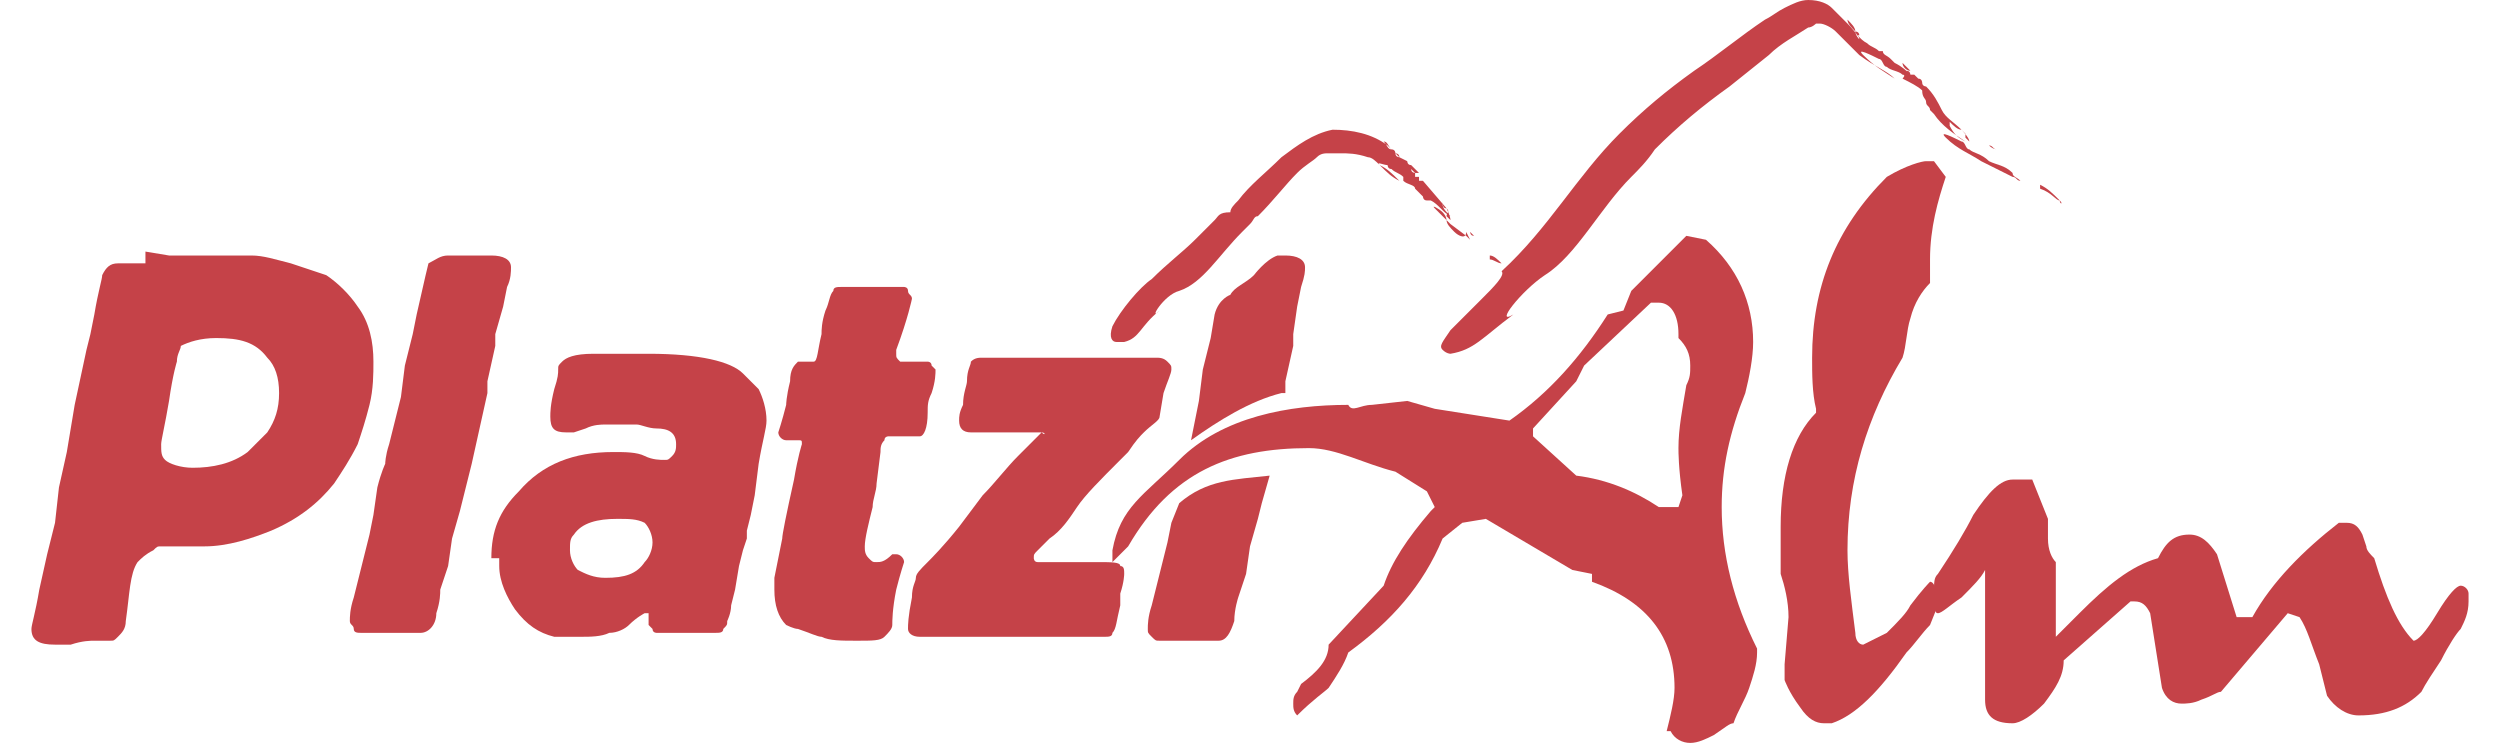
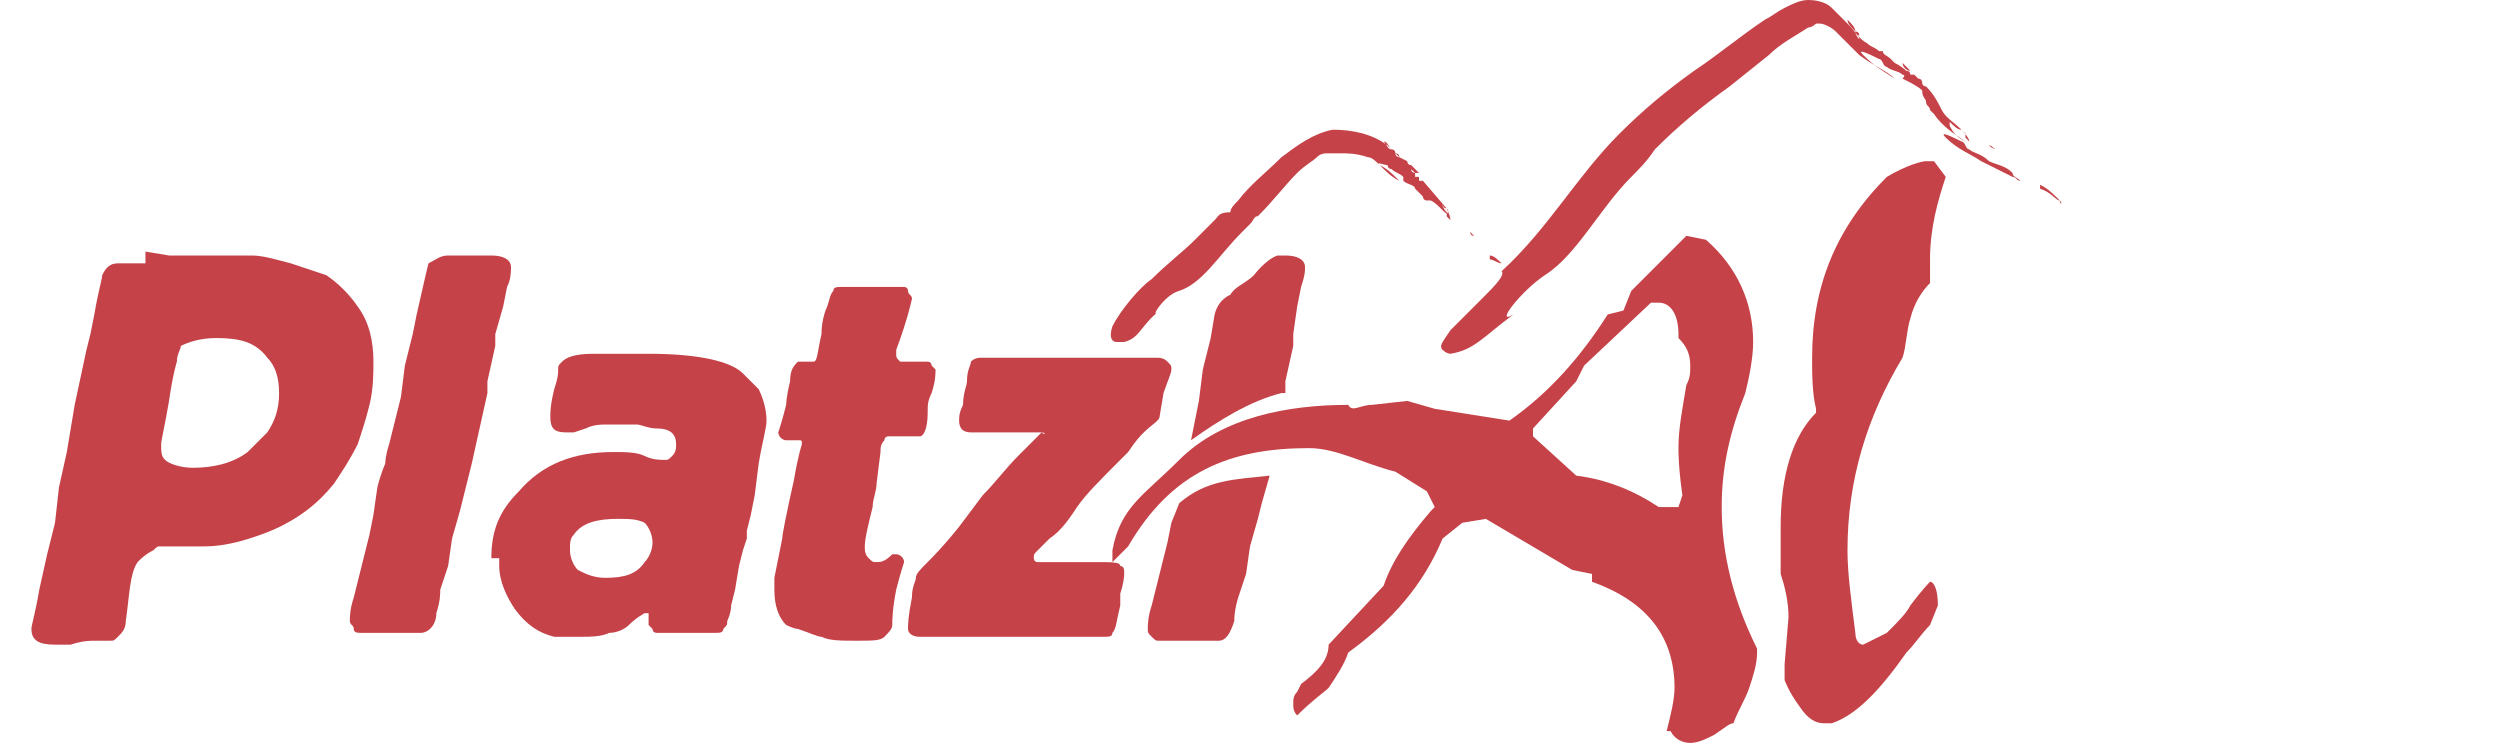
<svg xmlns="http://www.w3.org/2000/svg" version="1.1" id="Ebene_1" x="0px" y="0px" viewBox="0 0 63.6 19" style="enable-background:new 0 0 63.6 19;" xml:space="preserve">
  <style type="text/css">
	.st0{fill:#C54248;}
</style>
  <path class="st0" d="M5.5,8.6c-0.4,0-0.7,0.1-0.9,0.2C4.6,8.9,4.5,9,4.5,9.2c0,0-0.1,0.3-0.2,1c-0.1,0.6-0.2,1-0.2,1.1  c0,0.2,0,0.3,0.1,0.4c0.1,0.1,0.4,0.2,0.7,0.2c0.5,0,1-0.1,1.4-0.4c0.1-0.1,0.3-0.3,0.5-0.5c0.2-0.3,0.3-0.6,0.3-1  c0-0.4-0.1-0.7-0.3-0.9C6.5,8.7,6.1,8.6,5.5,8.6 M3.7,6.4l0.6,0.1h2.1c0.3,0,0.6,0.1,1,0.2C7.7,6.8,8,6.9,8.3,7  c0.3,0.2,0.6,0.5,0.8,0.8c0.3,0.4,0.4,0.9,0.4,1.4c0,0.3,0,0.7-0.1,1.1c-0.1,0.4-0.2,0.7-0.3,1c-0.2,0.4-0.4,0.7-0.6,1  c-0.4,0.5-0.9,0.9-1.6,1.2c-0.5,0.2-1.1,0.4-1.7,0.4c-0.7,0-1,0-1.1,0c-0.1,0-0.1,0-0.2,0.1c-0.2,0.1-0.3,0.2-0.4,0.3  c-0.2,0.3-0.2,0.8-0.3,1.5c0,0.2-0.1,0.3-0.2,0.4c-0.1,0.1-0.1,0.1-0.2,0.1c0,0-0.1,0-0.2,0c-0.1,0-0.1,0-0.2,0  c-0.1,0-0.3,0-0.6,0.1c-0.1,0-0.2,0-0.4,0c-0.4,0-0.6-0.1-0.6-0.4c0-0.1,0.1-0.4,0.2-1l0.2-0.9l0.2-0.8l0.1-0.9l0.2-0.9l0.2-1.2  l0.3-1.4l0.1-0.4l0.1-0.5c0.1-0.6,0.2-0.9,0.2-1c0.1-0.2,0.2-0.3,0.4-0.3c0.1,0,0.3,0,0.6,0H3.7z" />
  <path class="st0" d="M11.4,6.5c0,0,0.2,0,0.6,0h0.5c0.3,0,0.5,0.1,0.5,0.3c0,0.1,0,0.3-0.1,0.5l-0.1,0.5l-0.2,0.7l0,0.3l-0.2,0.9  l0,0.3l-0.2,0.9L12,11.8l-0.2,0.8l-0.1,0.4l-0.2,0.7l-0.1,0.7l-0.2,0.6c0,0.1,0,0.3-0.1,0.6c0,0.3-0.2,0.5-0.4,0.5c0,0-0.2,0-0.4,0  c-0.1,0-0.1,0-0.2,0c0,0-0.3,0-0.9,0c-0.1,0-0.2,0-0.2-0.1c0-0.1-0.1-0.1-0.1-0.2c0-0.1,0-0.3,0.1-0.6l0.1-0.4l0.2-0.8l0.1-0.4  l0.1-0.5l0.1-0.7c0.1-0.4,0.2-0.6,0.2-0.6c0,0,0-0.2,0.1-0.5l0.3-1.2l0.1-0.8l0.2-0.8L10.6,8c0.2-0.9,0.3-1.3,0.3-1.3  C11.1,6.6,11.2,6.5,11.4,6.5" />
  <path class="st0" d="M15.7,13.2c-0.5,0-0.9,0.1-1.1,0.4c-0.1,0.1-0.1,0.2-0.1,0.4c0,0.2,0.1,0.4,0.2,0.5c0.2,0.1,0.4,0.2,0.7,0.2  c0.5,0,0.8-0.1,1-0.4c0.1-0.1,0.2-0.3,0.2-0.5c0-0.2-0.1-0.4-0.2-0.5C16.2,13.2,16,13.2,15.7,13.2 M12.5,14.2L12.5,14.2  c0-0.7,0.2-1.2,0.7-1.7c0.6-0.7,1.4-1,2.4-1c0.3,0,0.6,0,0.8,0.1c0.2,0.1,0.4,0.1,0.5,0.1c0.1,0,0.1,0,0.2-0.1  c0.1-0.1,0.1-0.2,0.1-0.3c0-0.3-0.2-0.4-0.5-0.4c-0.2,0-0.4-0.1-0.5-0.1c-0.3,0-0.6,0-0.8,0c-0.1,0-0.3,0-0.5,0.1l-0.3,0.1  c-0.1,0-0.1,0-0.2,0c-0.3,0-0.4-0.1-0.4-0.4c0-0.1,0-0.3,0.1-0.7c0.1-0.3,0.1-0.4,0.1-0.5c0-0.1,0-0.1,0.1-0.2  c0.1-0.1,0.3-0.2,0.8-0.2c0.6,0,1,0,1.4,0c1.3,0,2.1,0.2,2.4,0.5c0.2,0.2,0.3,0.3,0.4,0.4c0.1,0.2,0.2,0.5,0.2,0.8  c0,0.2-0.1,0.5-0.2,1.1l-0.1,0.8l-0.1,0.5l-0.1,0.4l0,0.2l-0.1,0.3l-0.1,0.4l-0.1,0.6l-0.1,0.4c0,0.2-0.1,0.4-0.1,0.4  c0,0.1,0,0.1-0.1,0.2c0,0.1-0.1,0.1-0.2,0.1c-0.1,0-0.2,0-0.5,0c-0.1,0-0.2,0-0.4,0c-0.1,0-0.2,0-0.2,0c-0.3,0-0.4,0-0.4,0  c0,0-0.1,0-0.1-0.1c0,0-0.1-0.1-0.1-0.1v-0.3c0,0,0,0-0.1,0c0,0-0.2,0.1-0.4,0.3c-0.1,0.1-0.3,0.2-0.5,0.2c-0.2,0.1-0.5,0.1-0.7,0.1  c-0.4,0-0.6,0-0.7,0c-0.4-0.1-0.7-0.3-1-0.7c-0.2-0.3-0.4-0.7-0.4-1.1V14.2z" />
  <path class="st0" d="M20.3,9.2l0.4,0c0.1,0,0.1-0.3,0.2-0.7c0-0.1,0-0.3,0.1-0.6c0.1-0.2,0.1-0.4,0.2-0.5c0-0.1,0.1-0.1,0.2-0.1  c0.3,0,0.4,0,0.6,0c0.1,0,0.1,0,0.1,0L23,7.3c0,0,0.1,0,0.1,0.1c0,0.1,0.1,0.1,0.1,0.2c0,0-0.1,0.5-0.4,1.3c0,0,0,0.1,0,0.1  c0,0.1,0,0.1,0.1,0.2C23,9.2,23,9.2,23.1,9.2h0.5c0,0,0.1,0,0.1,0.1c0,0,0.1,0.1,0.1,0.1c0,0.1,0,0.3-0.1,0.6  c-0.1,0.2-0.1,0.3-0.1,0.5c0,0.4-0.1,0.6-0.2,0.6h-0.8c0,0-0.1,0-0.1,0.1c-0.1,0.1-0.1,0.2-0.1,0.3l-0.1,0.8c0,0.2-0.1,0.4-0.1,0.6  c-0.1,0.4-0.2,0.8-0.2,1c0,0.1,0,0.2,0.1,0.3c0.1,0.1,0.1,0.1,0.2,0.1c0.1,0,0.2,0,0.4-0.2c0,0,0,0,0.1,0c0.1,0,0.2,0.1,0.2,0.2  c0,0-0.1,0.3-0.2,0.7c-0.1,0.5-0.1,0.8-0.1,0.9c0,0.1-0.1,0.2-0.2,0.3c-0.1,0.1-0.3,0.1-0.7,0.1c-0.4,0-0.7,0-0.9-0.1  c-0.1,0-0.3-0.1-0.6-0.2C20.2,16,20,15.9,20,15.9c-0.2-0.2-0.3-0.5-0.3-0.9c0-0.1,0-0.3,0-0.3l0.2-1c0-0.1,0.1-0.6,0.3-1.5  c0.1-0.6,0.2-0.9,0.2-0.9c0-0.1,0-0.1-0.1-0.1c0,0-0.1,0-0.3,0c-0.1,0-0.2-0.1-0.2-0.2c0,0,0.1-0.3,0.2-0.7c0,0,0-0.2,0.1-0.6  C20.1,9.4,20.2,9.3,20.3,9.2" />
  <path class="st0" d="M26.5,11h-1l-0.2,0c-0.4,0-0.6,0-0.6,0c-0.2,0-0.3-0.1-0.3-0.3c0-0.1,0-0.2,0.1-0.4c0-0.3,0.1-0.5,0.1-0.6  c0-0.3,0.1-0.4,0.1-0.5c0.1-0.1,0.2-0.1,0.3-0.1c0.1,0,0.2,0,0.3,0c0.3,0,0.5,0,0.6,0h0.5h0.6c0.2,0,0.6,0,1,0c0.1,0,0.3,0,0.5,0  c0.2,0,0.3,0,0.5,0c0.2,0,0.3,0,0.4,0c0.1,0,0.2,0,0.3,0.1c0.1,0.1,0.1,0.1,0.1,0.2c0,0.1-0.1,0.3-0.2,0.6l-0.1,0.6  c0,0.1-0.2,0.2-0.4,0.4c-0.1,0.1-0.2,0.2-0.4,0.5c0,0-0.1,0.1-0.2,0.2c-0.5,0.5-0.9,0.9-1.1,1.2c-0.2,0.3-0.4,0.6-0.7,0.8  c-0.1,0.1-0.2,0.2-0.2,0.2c-0.1,0.1-0.1,0.1-0.1,0.1c-0.1,0.1-0.1,0.1-0.1,0.2c0,0,0,0.1,0.1,0.1h0.1c0,0,0.1,0,0.2,0  c0,0,0.2,0,0.5,0c0.1,0,0.2,0,0.2,0c0.1,0,0.3,0,0.5,0c0.4,0,0.6,0,0.6,0.1c0.1,0,0.1,0.1,0.1,0.2c0,0,0,0.2-0.1,0.5l0,0.3  c-0.1,0.4-0.1,0.6-0.2,0.7c0,0.1-0.1,0.1-0.2,0.1h-2.6l-1.1,0c-0.6,0-0.9,0-1,0c-0.2,0-0.3-0.1-0.3-0.2c0-0.1,0-0.3,0.1-0.8  c0-0.3,0.1-0.4,0.1-0.5c0-0.1,0.1-0.2,0.3-0.4c0.1-0.1,0.4-0.4,0.8-0.9l0.3-0.4l0.3-0.4c0.3-0.3,0.6-0.7,0.9-1  c0.2-0.2,0.3-0.3,0.4-0.4c0.1-0.1,0.2-0.2,0.2-0.2C26.6,11.1,26.6,11,26.5,11" />
  <path class="st0" d="M29.8,13.3l-0.1,0.5l-0.1,0.4l-0.2,0.8l-0.1,0.4c-0.1,0.3-0.1,0.5-0.1,0.6c0,0.1,0,0.1,0.1,0.2  c0.1,0.1,0.1,0.1,0.2,0.1c0.6,0,0.9,0,0.9,0c0.1,0,0.1,0,0.2,0c0.3,0,0.4,0,0.4,0c0.2,0,0.3-0.2,0.4-0.5c0-0.3,0.1-0.6,0.1-0.6  l0.2-0.6l0.1-0.7l0.2-0.7l0.1-0.4l0.2-0.7c-0.9,0.1-1.6,0.1-2.3,0.7L29.8,13.3z M32.7,6.5h-0.2C32.2,6.6,31.9,7,31.9,7  c-0.2,0.2-0.5,0.3-0.6,0.5c0,0-0.3,0.1-0.4,0.5l-0.1,0.6l-0.2,0.8l-0.1,0.8l-0.2,1c0.7-0.5,1.5-1,2.3-1.2l0.1,0l0-0.3l0.2-0.9l0-0.3  L33,7.8l0.1-0.5c0.1-0.3,0.1-0.4,0.1-0.5C33.2,6.6,33,6.5,32.7,6.5" />
  <path class="st0" d="M40.1,9.7L39,10.9v0.2l1.1,1c0.8,0.1,1.5,0.4,2.1,0.8l0.5,0l0.1-0.3c-0.1-0.7-0.1-1.1-0.1-1.2  c0-0.5,0.1-1,0.2-1.6C43,9.6,43,9.5,43,9.3c0-0.3-0.1-0.5-0.3-0.7V8.5c0-0.5-0.2-0.8-0.5-0.8h-0.1c0,0-0.1,0-0.1,0l-1.7,1.6  L40.1,9.7z M44.6,8.7c0,0.4-0.1,0.9-0.2,1.3c-0.4,1-0.6,1.9-0.6,2.9c0,1.2,0.3,2.4,0.9,3.6v0.1c0,0.3-0.1,0.6-0.2,0.9  c-0.1,0.3-0.3,0.6-0.4,0.9c-0.1,0-0.2,0.1-0.5,0.3c-0.2,0.1-0.4,0.2-0.6,0.2c-0.2,0-0.4-0.1-0.5-0.3l-0.1,0c0.1-0.4,0.2-0.8,0.2-1.1  c0-1.3-0.7-2.2-2.1-2.7l0-0.2l-0.5-0.1l-2.2-1.3l-0.6,0.1l-0.5,0.4c-0.5,1.2-1.3,2.1-2.4,2.9c-0.1,0.3-0.3,0.6-0.5,0.9  c-0.1,0.1-0.4,0.3-0.8,0.7c-0.1-0.1-0.1-0.2-0.1-0.3c0-0.1,0-0.2,0.1-0.3l0.1-0.2c0.4-0.3,0.7-0.6,0.7-1l1.4-1.5  c0.2-0.6,0.6-1.2,1.2-1.9l0.1-0.1l-0.2-0.4L35.5,12c-0.8-0.2-1.5-0.6-2.2-0.6c-2,0-3.5,0.6-4.6,2.5l-0.4,0.4l0-0.3  c0.2-1.1,0.8-1.4,1.7-2.3c1.1-1.1,2.8-1.4,4.3-1.4c0.1,0.2,0.3,0,0.6,0l0.9-0.1l0.7,0.2l1.9,0.3c1-0.7,1.8-1.6,2.5-2.7l0.4-0.1  l0.2-0.5L42.9,6l0.5,0.1C44.2,6.8,44.6,7.7,44.6,8.7" />
  <path class="st0" d="M49.5,4.5c-0.2,0.6-0.4,1.3-0.4,2.1v0.3c0,0.1,0,0.2,0,0.3c-0.2,0.2-0.4,0.5-0.5,0.9c-0.1,0.3-0.1,0.7-0.2,1  C47.5,10.6,47,12.2,47,14c0,0.6,0.1,1.3,0.2,2.1c0,0.2,0.1,0.3,0.2,0.3l0.6-0.3c0.3-0.3,0.5-0.5,0.6-0.7c0.3-0.4,0.5-0.6,0.5-0.6  c0.1,0,0.2,0.2,0.2,0.6l-0.2,0.5c-0.2,0.2-0.4,0.5-0.6,0.7c-0.7,1-1.3,1.6-1.9,1.8c0,0,0,0-0.1,0h-0.1c-0.2,0-0.4-0.1-0.6-0.4  c-0.3-0.4-0.4-0.7-0.4-0.7c0,0,0-0.1,0-0.2c0-0.1,0-0.2,0-0.2l0.1-1.2c0-0.4-0.1-0.8-0.2-1.1v-1.2c0-1.3,0.3-2.3,0.9-2.9l0-0.1  c-0.1-0.4-0.1-0.9-0.1-1.3c0-1.8,0.6-3.3,1.9-4.6c0.5-0.3,0.9-0.4,1-0.4c0.1,0,0.2,0,0.2,0L49.5,4.5z" />
-   <path class="st0" d="M52.1,13.2v0.5c0,0.3,0.1,0.5,0.2,0.6v1.9c0.2-0.2,0.4-0.4,0.6-0.6c0.7-0.7,1.3-1.2,2-1.4  c0.2-0.4,0.4-0.6,0.8-0.6c0.3,0,0.5,0.2,0.7,0.5l0.5,1.6h0.4c0.5-0.9,1.3-1.7,2.2-2.4c0,0,0,0,0.1,0h0.1c0.2,0,0.3,0.1,0.4,0.3  l0.1,0.3c0,0.1,0.1,0.2,0.2,0.3c0.3,1,0.6,1.7,1,2.1c0.1,0,0.3-0.2,0.6-0.7c0.3-0.5,0.5-0.7,0.6-0.7c0.1,0,0.2,0.1,0.2,0.2v0.2  c0,0.3-0.1,0.5-0.2,0.7c-0.1,0.1-0.3,0.4-0.5,0.8c-0.2,0.3-0.4,0.6-0.5,0.8c-0.4,0.4-0.9,0.6-1.6,0.6c-0.3,0-0.6-0.2-0.8-0.5  L59,16.9c-0.2-0.5-0.3-0.9-0.5-1.2l-0.3-0.1l-1.7,2c-0.1,0-0.2,0.1-0.5,0.2c-0.2,0.1-0.4,0.1-0.5,0.1c-0.2,0-0.4-0.1-0.5-0.4  l-0.3-1.9c-0.1-0.2-0.2-0.3-0.4-0.3c0,0-0.1,0-0.1,0l-1.7,1.5c0,0.4-0.2,0.7-0.5,1.1c-0.3,0.3-0.6,0.5-0.8,0.5  c-0.5,0-0.7-0.2-0.7-0.6v-3.3c-0.1,0.2-0.3,0.4-0.6,0.7c-0.3,0.2-0.5,0.4-0.6,0.4c-0.1,0-0.1-0.2-0.1-0.5c0-0.3,0-0.4,0.1-0.5  c0.4-0.6,0.7-1.1,0.9-1.5c0.4-0.6,0.7-0.9,1-0.9l0.5,0L52.1,13.2z" />
  <path class="st0" d="M37.5,6l-0.1-0.1C37.4,5.9,37.4,6,37.5,6C37.5,6,37.5,6,37.5,6" />
  <g>
    <path class="st0" d="M50.6,3.7c0.1,0,0.1,0.1,0.2,0.1C50.7,3.8,50.6,3.7,50.6,3.7" />
    <path class="st0" d="M50.8,3.9C50.8,3.9,50.8,3.8,50.8,3.9L50.8,3.9L50.8,3.9C50.8,3.8,50.8,3.9,50.8,3.9" />
-     <path class="st0" d="M50.8,3.9L50.8,3.9C50.8,3.9,50.8,3.9,50.8,3.9" />
    <path class="st0" d="M50.6,4.1C50.6,4,50.6,4,50.6,4.1c-0.2-0.2-0.4-0.2-0.5-0.3c-0.1,0-0.1-0.2-0.2-0.2c-0.2-0.1-0.6-0.3-0.4-0.1   c0.3,0.3,0.6,0.4,0.9,0.6l0.8,0.4c0.1,0,0.1,0.1,0.2,0.1c-0.1-0.1-0.2-0.1-0.2-0.2C51,4.2,50.8,4.2,50.6,4.1" />
    <path class="st0" d="M52.4,5.1L52.4,5.1c-0.2-0.2-0.3-0.3-0.5-0.4l0,0.1c0.1,0.1,0.1,0.1,0,0C52.2,4.9,52.3,5.1,52.4,5.1   C52.4,5.2,52.5,5.2,52.4,5.1" />
    <path class="st0" d="M52.5,5.3C52.5,5.3,52.5,5.3,52.5,5.3C52.4,5.2,52.4,5.2,52.5,5.3C52.5,5.3,52.5,5.3,52.5,5.3L52.5,5.3z" />
    <path class="st0" d="M49.9,3.3c-0.2-0.2-0.4-0.3-0.5-0.5c-0.1-0.2-0.2-0.4-0.4-0.6c0,0-0.1,0-0.1-0.1c0,0,0-0.1-0.1-0.1   c0,0-0.1-0.1-0.1-0.1l-0.1,0l0,0c0,0,0,0,0,0c0,0,0,0,0,0.1l0-0.1c0,0,0-0.1-0.1-0.1c-0.1,0-0.1-0.1-0.2-0.1c0.1,0,0.1,0.1,0.2,0.1   l0.1,0.1l0,0c-0.1-0.1-0.2-0.2-0.4-0.3l-0.1-0.1c-0.1-0.1-0.2-0.1-0.2-0.2l-0.1,0l0,0l0,0c-0.1-0.1-0.2-0.1-0.3-0.2   c-0.1,0-0.1-0.1-0.2-0.1l0-0.1c0,0-0.1,0-0.1-0.1c0,0.1,0.1,0.1,0.1,0.2c0,0.1,0.2,0.1,0.2,0.2c0-0.1-0.2-0.1-0.2-0.2   c0,0-0.1-0.1-0.1-0.2c-0.1-0.1-0.2-0.2-0.2-0.3c0.1,0.1,0.2,0.2,0.2,0.3c0,0,0.1,0,0.1,0.1l0,0.1c0.1,0,0.1,0.1,0.2,0.1   c-0.2-0.1-0.3-0.3-0.5-0.5c-0.1-0.1-0.3-0.3-0.4-0.4c-0.1-0.1-0.3-0.2-0.6-0.2c-0.2,0-0.4,0.1-0.6,0.2c-0.2,0.1-0.3,0.2-0.5,0.3   c-0.6,0.4-1.2,0.9-1.8,1.3c-0.7,0.5-1.3,1-1.9,1.6c-1.1,1.1-1.8,2.4-3,3.5C38.3,7,38,7.3,37.7,7.6c-0.3,0.3-0.6,0.6-0.8,0.8   c-0.2,0.3-0.3,0.4-0.2,0.5c0.1,0.1,0.2,0.1,0.2,0.1c0.6-0.1,0.8-0.4,1.6-1C38,8.3,38.7,7.4,39.3,7c0.8-0.5,1.4-1.7,2.2-2.5   c0.2-0.2,0.4-0.4,0.6-0.7c0.6-0.6,1.2-1.1,1.9-1.6l1-0.8c0.3-0.3,0.7-0.5,1-0.7c0.1,0,0.2-0.1,0.2-0.1c0.1,0,0.1,0,0.1,0   c0.1,0,0.3,0.1,0.4,0.2C46.8,0.9,46.9,1,47,1.1c0.1,0.1,0.2,0.2,0.3,0.3C47.7,1.7,48,1.8,48.2,2c-0.3-0.2-0.5-0.3-0.8-0.6   c-0.2-0.2,0.2,0,0.4,0.1c0.1,0,0.1,0.2,0.2,0.2c0.1,0.1,0.3,0.1,0.4,0.2c0.1,0,0,0.1,0,0.1c0.2,0.1,0.4,0.2,0.5,0.3   C48.9,2.5,49,2.5,49,2.6c0,0.1,0.1,0.1,0.1,0.2c0,0,0.1,0.1,0.1,0.1c0,0,0-0.1,0-0.1l0,0.1c0,0,0,0.1,0,0.1c0,0,0-0.1,0-0.1l0-0.1   c0,0,0,0,0,0.1c0.2,0.3,0.5,0.5,0.8,0.7v0c-0.2-0.1-0.3-0.2-0.4-0.4c0,0.1,0,0.1,0,0c0,0,0-0.1,0-0.1C49.7,3.2,49.8,3.3,49.9,3.3   L50,3.4c0,0,0,0.1,0,0.1l0.1,0.1C50.1,3.5,49.9,3.3,49.9,3.3" />
    <path class="st0" d="M48.6,1.8L48.6,1.8c0,0-0.1-0.1-0.2-0.2C48.4,1.7,48.5,1.8,48.6,1.8" />
  </g>
  <path class="st0" d="M35.9,4.4L35.9,4.4l-0.1-0.1C35.8,4.3,35.9,4.4,35.9,4.4" />
  <path class="st0" d="M36.8,5.3l-0.6-0.7c0,0,0,0-0.1,0c0,0,0,0,0-0.1L36,4.5l0,0l0,0c0,0,0,0,0,0c0,0,0,0,0,0.1l0-0.1c0,0,0,0,0-0.1  c0,0-0.1,0-0.1-0.1c0,0,0.1,0.1,0.1,0.1l0.1,0l0,0l-0.2-0.2l0,0c-0.1,0-0.1-0.1-0.1-0.1l0,0l0,0l0,0l-0.2-0.1c0,0-0.1,0-0.1-0.1  l0-0.1c0,0-0.1,0-0.1,0c0,0,0,0.1,0.1,0.1c0,0.1,0.1,0,0.1,0.1c0-0.1-0.1,0-0.1-0.1c0,0,0-0.1-0.1-0.1c-0.1,0-0.1-0.1-0.2-0.2  c0.1,0,0.1,0.1,0.2,0.2c0,0,0.1,0,0.1,0l0,0.1c0,0,0.1,0,0.1,0.1c-0.1-0.1-0.2-0.2-0.3-0.3c-0.4-0.3-0.9-0.4-1.4-0.4  c-0.5,0.1-0.9,0.4-1.3,0.7c-0.4,0.4-0.8,0.7-1.1,1.1c-0.1,0.1-0.2,0.2-0.2,0.3C31,5.4,31,5.5,30.9,5.6c-0.2,0.2-0.3,0.3-0.5,0.5  c-0.3,0.3-0.7,0.6-1.1,1c-0.3,0.2-0.8,0.8-1,1.2c-0.1,0.3,0,0.4,0.1,0.4c0.1,0,0.2,0,0.2,0C29,8.6,29,8.3,29.5,7.9  c-0.3,0.3,0.1-0.4,0.5-0.5c0.6-0.2,1-0.9,1.6-1.5c0,0,0.1-0.1,0.1-0.1l0.1-0.1c0.1-0.1,0.1-0.2,0.2-0.2c0.4-0.4,0.7-0.8,1-1.1  c0.2-0.2,0.4-0.3,0.5-0.4c0.1-0.1,0.2-0.1,0.3-0.1l0.1,0c0,0,0.1,0,0.1,0c0,0,0.1,0,0.1,0c0.2,0,0.4,0,0.7,0.1  C34.9,4,35,4.1,35.1,4.2c0.2,0.1,0.3,0.2,0.5,0.4c-0.2-0.1-0.3-0.2-0.5-0.4c-0.1-0.1,0.1,0,0.2,0c0,0,0,0.1,0.1,0.1  c0.1,0.1,0.2,0.1,0.3,0.2c0,0,0,0.1,0,0.1c0.1,0.1,0.3,0.1,0.3,0.2L36.2,5c0,0,0,0.1,0.1,0.1l0.1,0c0,0,0-0.1,0-0.1  c0,0,0,0.1,0.1,0.1c0,0,0-0.1-0.1-0.1c0,0,0,0,0,0.1c0.2,0.1,0.3,0.3,0.5,0.4l0,0c-0.1-0.1-0.2-0.2-0.2-0.3c0,0.1,0,0.1,0,0l0-0.1  C36.7,5.2,36.7,5.3,36.8,5.3L36.8,5.3c0.1,0.1,0,0.1,0,0.2l0.1,0.1C36.9,5.5,36.8,5.3,36.8,5.3" />
  <polygon class="st0" points="37.3,5.8 37.3,5.8 37.3,5.8 " />
  <path class="st0" d="M37.2,5.7C37.2,5.7,37.2,5.7,37.2,5.7C37.2,5.7,37.2,5.7,37.2,5.7" />
  <path class="st0" d="M37.3,5.8C37.3,5.8,37.3,5.8,37.3,5.8L37.3,5.8L37.3,5.8C37.3,5.8,37.3,5.8,37.3,5.8" />
  <path class="st0" d="M37.3,5.8C37.3,5.8,37.3,5.8,37.3,5.8C37.3,5.8,37.3,5.8,37.3,5.8" />
-   <path class="st0" d="M37,5.9C37,5.9,37.1,5.9,37,5.9c-0.1-0.1-0.2-0.2-0.2-0.3c0,0,0-0.1-0.1-0.2c-0.1-0.1-0.3-0.2-0.2-0.1  c0.2,0.2,0.3,0.3,0.4,0.4l0.4,0.3c0,0,0.1,0.1,0.1,0.1l-0.1-0.2C37.3,6.1,37.1,6,37,5.9" />
  <path class="st0" d="M38.2,6.7L38.2,6.7c-0.1-0.1-0.2-0.2-0.3-0.2l0,0.1c0,0,0.1,0,0,0C38,6.6,38.1,6.7,38.2,6.7  C38.2,6.8,38.2,6.8,38.2,6.7" />
  <polygon class="st0" points="38.2,6.8 38.2,6.8 38.2,6.8 38.2,6.8 " />
</svg>